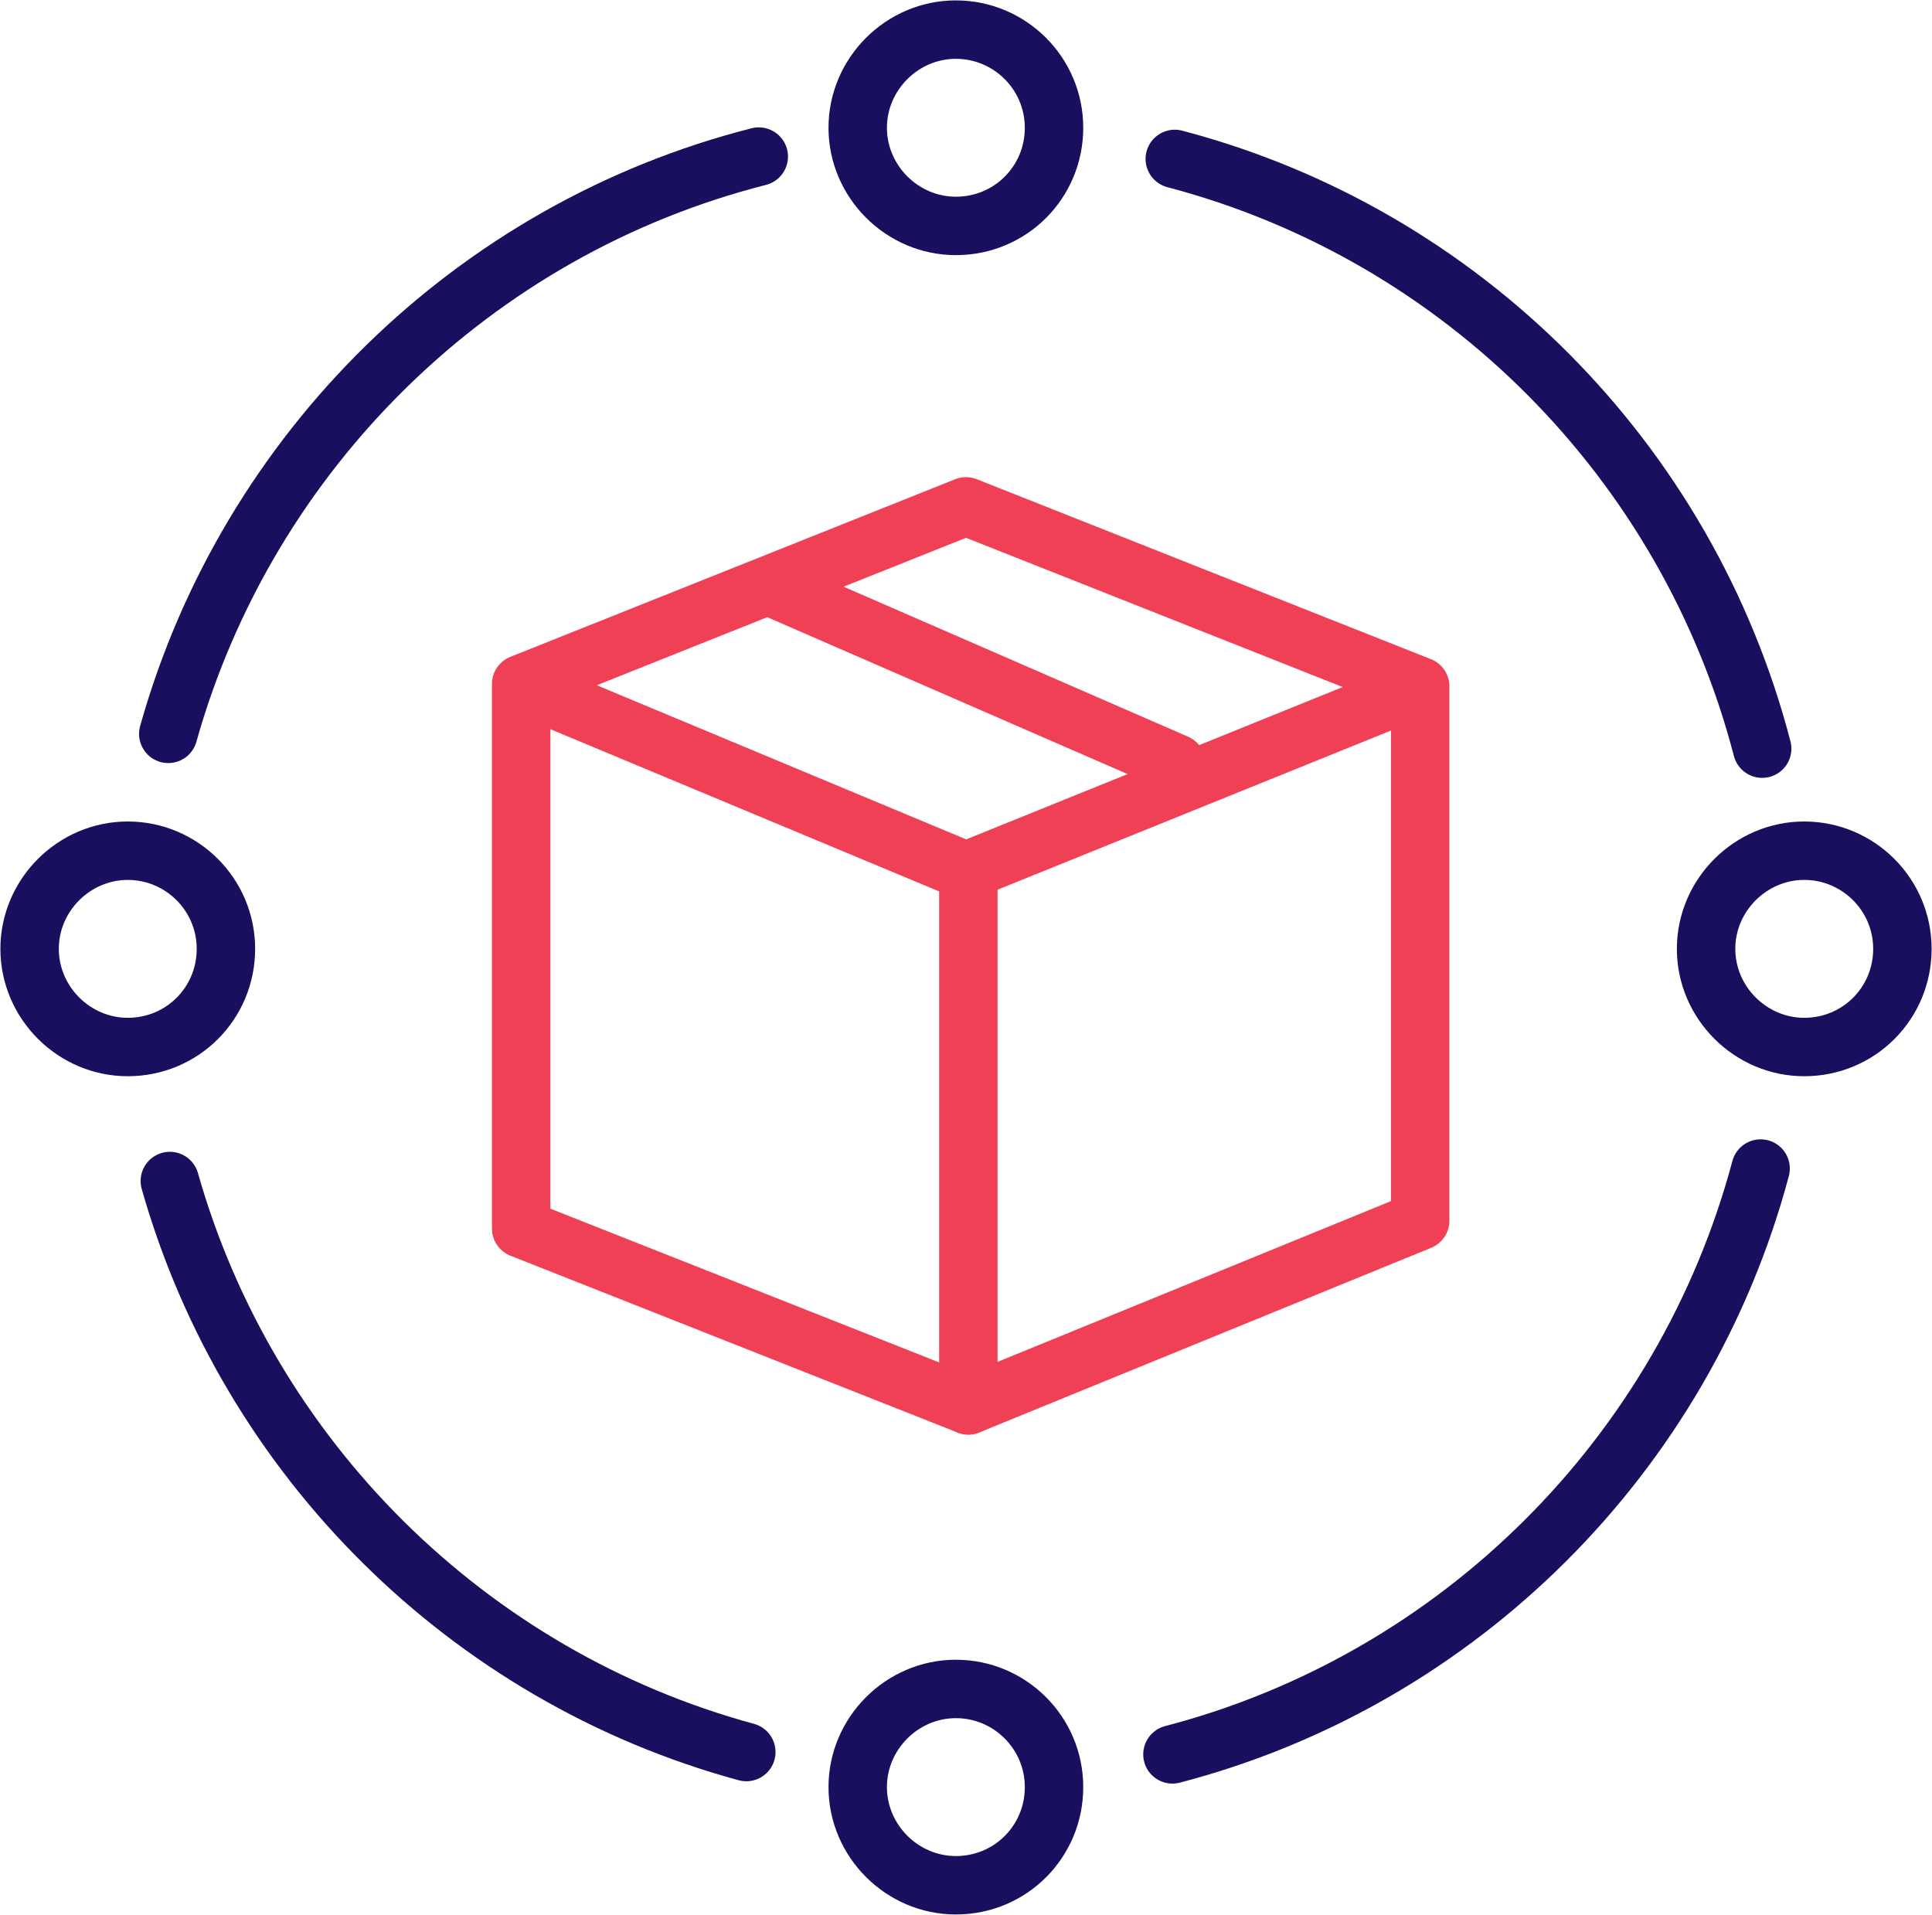
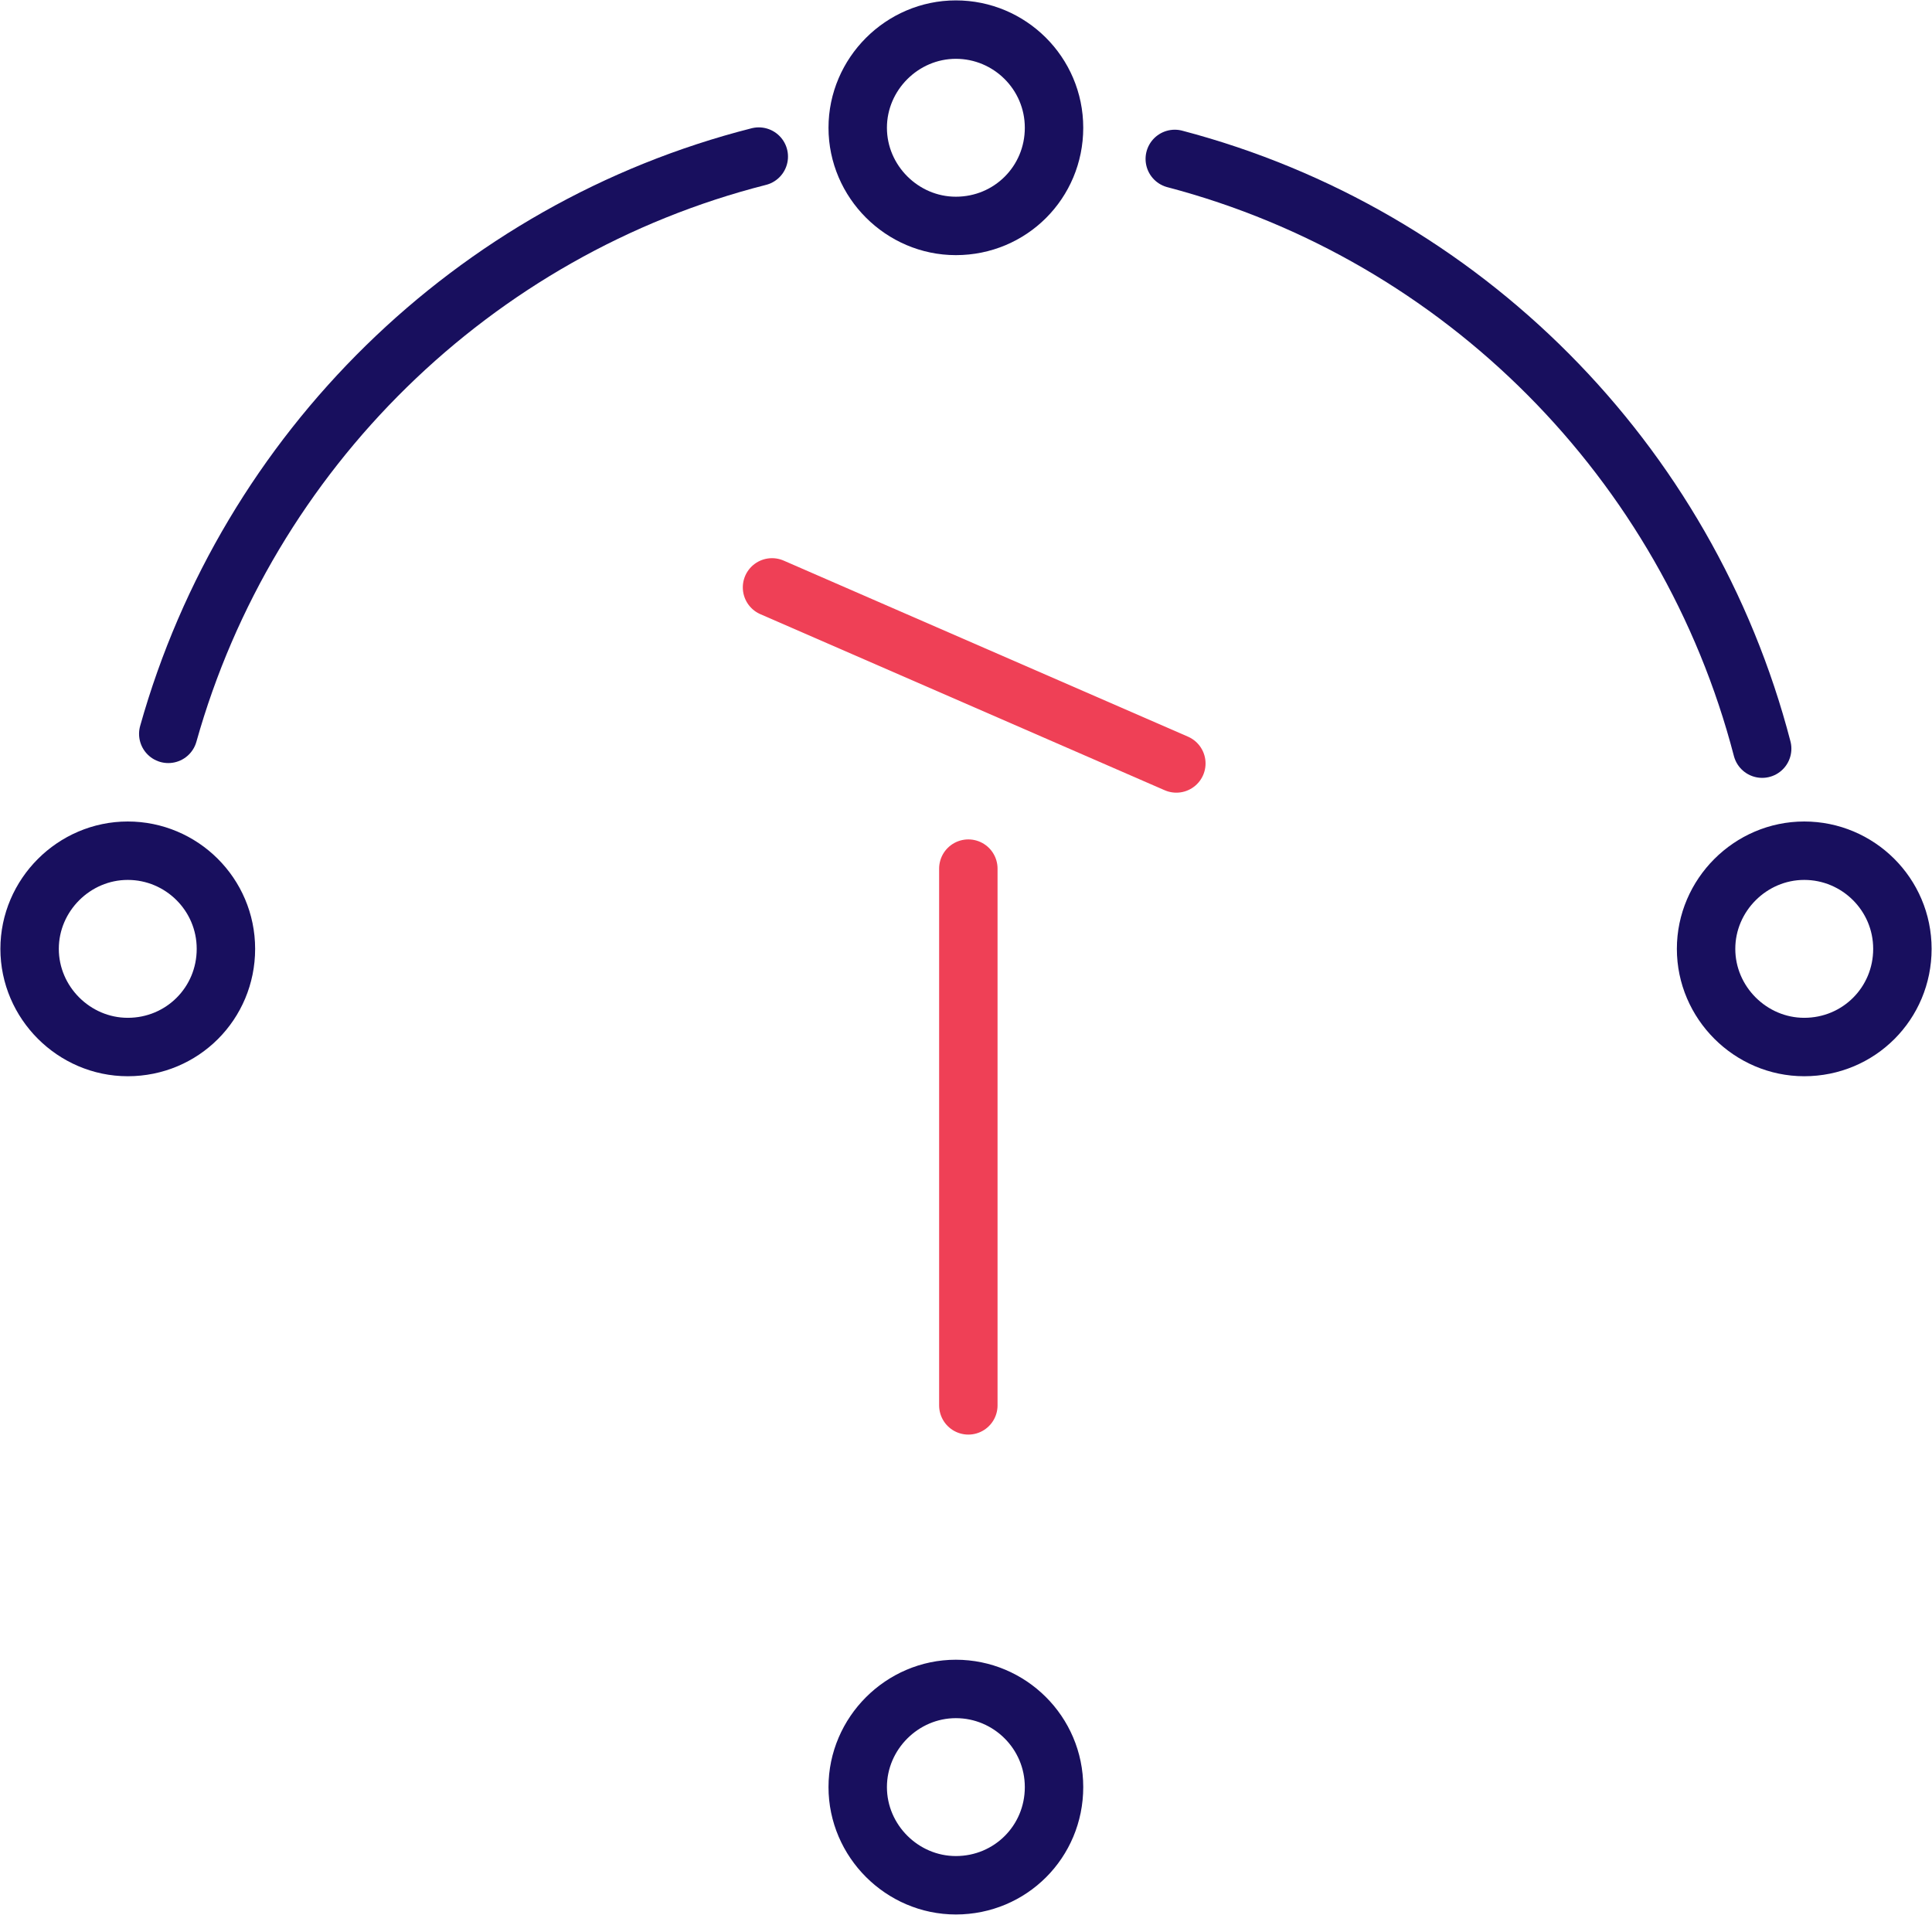
<svg xmlns="http://www.w3.org/2000/svg" id="Layer_1" data-name="Layer 1" viewBox="0 0 24.8 24.58">
  <defs>
    <style>
      .cls-1 {
        stroke: #ef4056;
      }

      .cls-1, .cls-2 {
        fill: none;
        stroke-linecap: round;
        stroke-linejoin: round;
        stroke-width: .75px;
      }

      .cls-2 {
        stroke: #180f5e;
      }
    </style>
  </defs>
  <path class="cls-2" d="m9.74,2.01c-3.66.93-6.56,3.78-7.58,7.41" />
  <path class="cls-2" d="m22.62,9.61c-.96-3.69-3.85-6.6-7.54-7.57" />
-   <path class="cls-2" d="m15.05,22.52c3.68-.96,6.57-3.85,7.55-7.52" />
-   <path class="cls-2" d="m2.18,15.16c1.01,3.56,3.83,6.36,7.4,7.33" />
  <path class="cls-2" d="m1.64,13.44c.7,0,1.26-.56,1.26-1.26s-.57-1.26-1.26-1.26-1.26.57-1.26,1.26.57,1.26,1.26,1.26Z" />
  <path class="cls-2" d="m23.16,13.44c.7,0,1.26-.56,1.26-1.26s-.57-1.26-1.26-1.26-1.26.57-1.26,1.26.57,1.26,1.26,1.26Z" />
  <path class="cls-2" d="m12.27,2.9c.7,0,1.26-.56,1.26-1.26s-.57-1.26-1.26-1.26-1.26.57-1.26,1.26.57,1.26,1.26,1.26Z" />
  <path class="cls-2" d="m12.27,24.2c.7,0,1.26-.56,1.26-1.26s-.57-1.26-1.26-1.26-1.26.57-1.26,1.26.57,1.26,1.26,1.26Z" />
-   <polygon class="cls-1" points="6.69 8.78 6.69 15.77 12.43 18.04 18.23 15.67 18.23 8.81 12.4 6.5 6.69 8.78" />
-   <polyline class="cls-1" points="6.72 8.81 12.4 11.18 18.11 8.87" />
  <line class="cls-1" x1="12.43" y1="18.04" x2="12.43" y2="11.15" />
  <line class="cls-1" x1="9.91" y1="7.54" x2="15.1" y2="9.8" />
</svg>